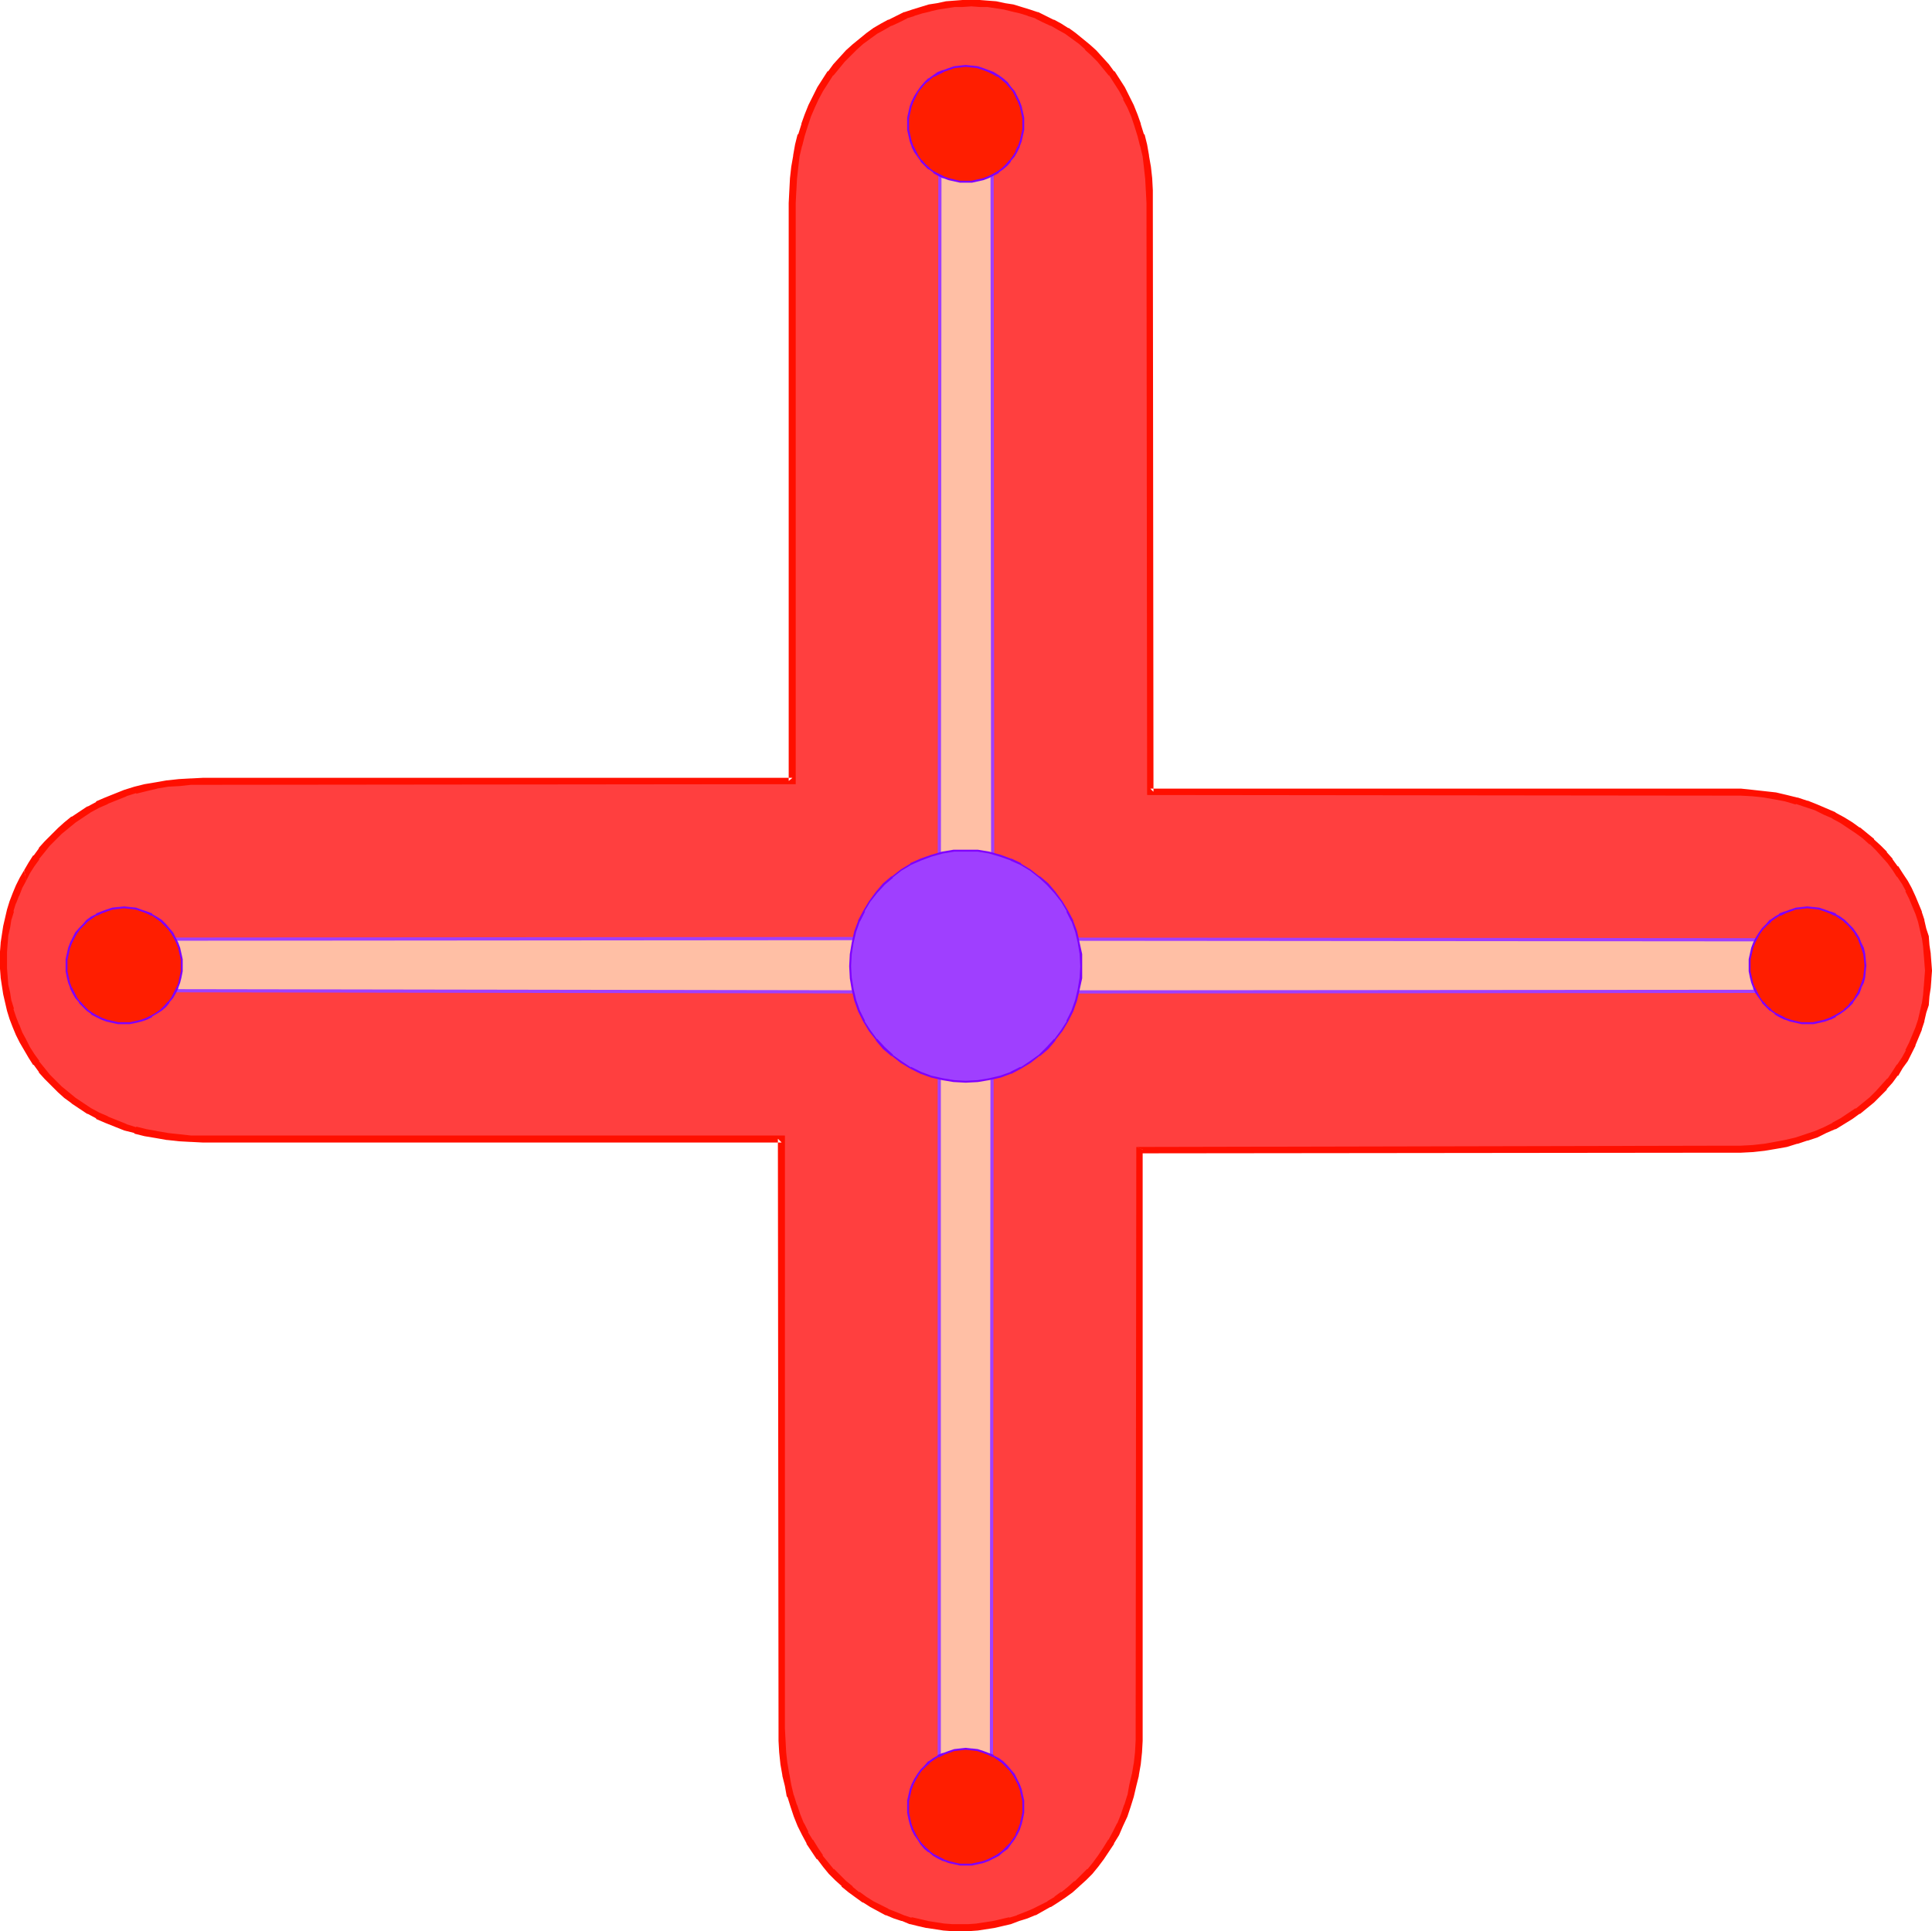
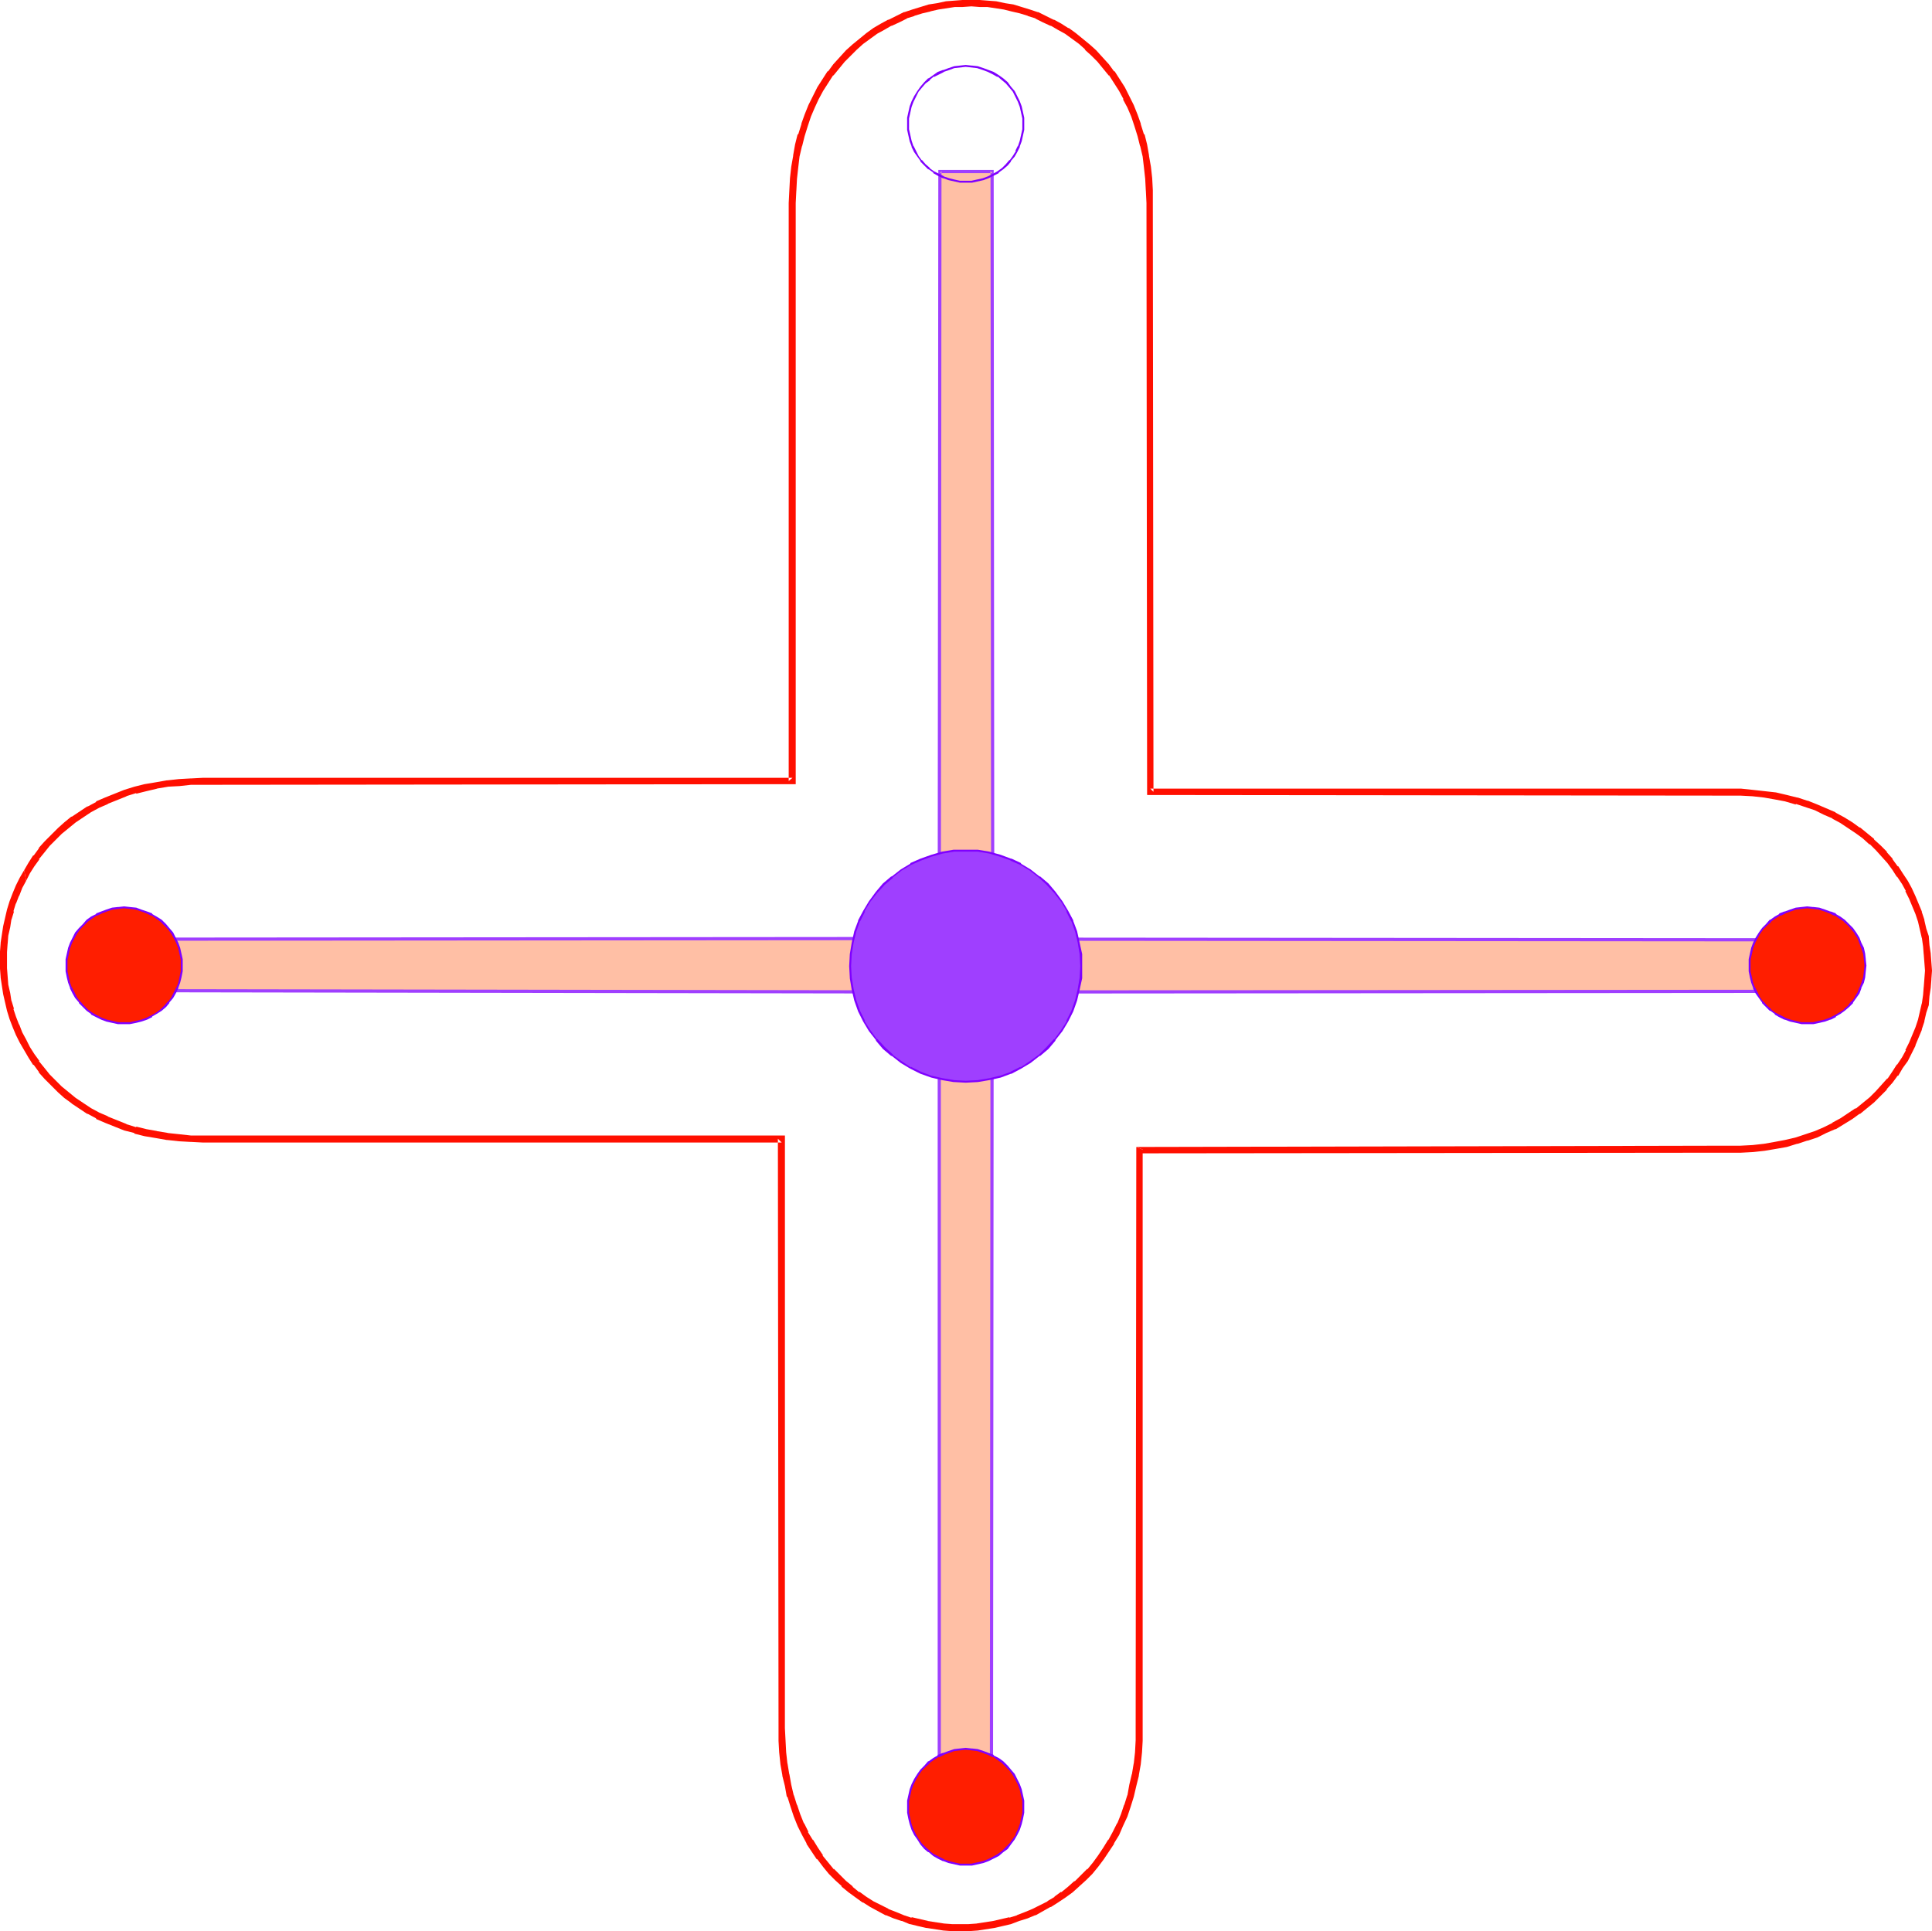
<svg xmlns="http://www.w3.org/2000/svg" xmlns:ns1="http://sodipodi.sourceforge.net/DTD/sodipodi-0.dtd" xmlns:ns2="http://www.inkscape.org/namespaces/inkscape" version="1.0" width="129.766mm" height="129.724mm" id="svg15" ns1:docname="Star 21.wmf">
  <ns1:namedview id="namedview15" pagecolor="#ffffff" bordercolor="#000000" borderopacity="0.25" ns2:showpageshadow="2" ns2:pageopacity="0.0" ns2:pagecheckerboard="0" ns2:deskcolor="#d1d1d1" ns2:document-units="mm" />
  <defs id="defs1">
    <pattern id="WMFhbasepattern" patternUnits="userSpaceOnUse" width="6" height="6" x="0" y="0" />
  </defs>
-   <path style="fill:#ff3f3f;fill-opacity:1;fill-rule:evenodd;stroke:none" d="M 289.264,291.849 H 438.743 l 3.232,-0.162 2.909,-0.162 3.07,-0.323 2.747,-0.323 2.747,-0.646 2.586,-0.646 2.586,-0.808 2.424,-0.808 2.262,-0.97 2.262,-1.131 2.101,-1.131 2.101,-1.293 1.778,-1.293 1.939,-1.454 1.778,-1.454 1.454,-1.616 1.616,-1.616 1.454,-1.616 1.293,-1.778 1.293,-1.939 1.131,-1.778 0.97,-1.939 0.97,-1.939 0.808,-1.939 0.808,-1.939 0.646,-2.101 0.485,-2.101 0.485,-1.939 0.323,-2.262 0.323,-2.101 0.162,-2.101 v -2.101 -2.101 l -0.162,-2.101 -0.323,-2.101 -0.323,-2.101 -0.485,-2.101 -0.485,-2.101 -0.646,-2.101 -0.808,-1.939 -0.808,-1.939 -0.97,-1.939 -0.97,-1.939 -1.131,-1.778 -1.293,-1.778 -1.293,-1.778 -1.454,-1.778 -1.616,-1.616 -1.454,-1.616 -1.778,-1.454 -1.939,-1.454 -1.778,-1.293 -2.101,-1.293 -2.101,-1.131 -2.262,-0.97 -2.262,-0.97 -2.424,-0.97 -2.586,-0.808 -2.586,-0.646 -2.747,-0.485 -2.747,-0.485 -3.07,-0.323 -2.909,-0.162 -3.232,-0.162 H 292.011 l -0.162,-149.48 v -3.232 l -0.162,-2.909 -0.323,-3.07 -0.485,-2.747 -0.485,-2.747 -0.808,-2.586 -0.808,-2.586 -0.808,-2.424 -0.97,-2.262 -1.131,-2.262 -1.131,-2.101 -2.586,-4.04 -1.454,-1.778 -1.454,-1.616 -1.616,-1.778 -1.616,-1.454 -1.616,-1.454 -1.778,-1.293 -1.778,-1.293 -1.939,-1.131 -1.778,-0.97 -1.939,-0.97 -2.101,-0.97 -1.939,-0.646 -1.939,-0.646 -2.101,-0.485 -2.101,-0.485 -2.101,-0.323 -2.101,-0.323 -2.101,-0.162 h -2.101 -2.262 l -2.101,0.162 -2.101,0.323 -2.101,0.323 -2.101,0.485 -2.101,0.485 -1.939,0.646 -1.939,0.646 -2.101,0.97 -1.939,0.97 -1.778,0.97 -1.939,1.131 -1.778,1.293 -1.778,1.293 -1.616,1.454 -1.616,1.454 -1.616,1.778 -1.454,1.616 -1.454,1.778 -2.586,4.04 -1.131,2.101 -1.131,2.262 -0.97,2.262 -0.808,2.424 -0.808,2.586 -0.808,2.586 -0.485,2.747 -0.485,2.747 -0.323,3.07 -0.162,2.909 v 3.232 146.733 l -149.641,0.162 h -3.07 l -3.07,0.162 -2.909,0.323 -2.747,0.485 -2.747,0.646 -2.747,0.485 -2.424,0.808 -2.424,0.97 -2.424,0.97 -2.101,0.97 -2.262,1.293 -3.878,2.586 -1.778,1.293 -1.778,1.616 -1.616,1.616 -1.616,1.454 -1.454,1.778 -1.293,1.778 -1.293,1.778 -1.131,1.778 -0.97,1.939 -0.97,1.939 -0.808,1.939 -0.808,2.101 -0.646,2.101 -0.485,1.939 -0.485,2.101 -0.323,2.101 -0.162,2.101 -0.162,2.101 -0.162,2.101 0.162,2.101 0.162,2.262 0.162,2.101 0.323,2.101 0.485,2.101 0.485,1.939 0.646,2.101 0.808,2.101 0.808,1.939 0.97,1.939 0.97,1.939 1.131,1.778 1.293,1.778 1.293,1.778 1.454,1.616 1.616,1.616 1.616,1.616 1.778,1.616 1.778,1.293 3.878,2.586 2.262,1.293 2.101,0.97 2.424,0.97 2.424,0.97 2.424,0.808 2.747,0.485 2.747,0.646 2.747,0.485 2.909,0.323 3.07,0.162 h 3.07 146.894 v 149.641 3.07 l 0.323,3.07 0.162,2.909 0.646,2.747 0.485,2.747 0.646,2.747 0.808,2.424 0.808,2.424 0.97,2.424 1.131,2.262 1.131,1.939 1.293,2.101 1.293,1.939 1.454,1.778 1.454,1.778 1.616,1.616 1.616,1.616 1.616,1.293 1.778,1.454 1.778,1.131 1.939,1.293 3.717,1.939 2.101,0.808 1.939,0.646 2.101,0.808 2.101,0.485 2.101,0.485 2.101,0.323 1.939,0.162 2.262,0.162 2.101,0.162 2.101,-0.162 2.101,-0.162 2.101,-0.162 2.101,-0.323 2.101,-0.485 2.101,-0.485 1.939,-0.808 2.101,-0.646 1.939,-0.808 3.878,-1.939 1.778,-1.293 1.778,-1.131 1.939,-1.454 1.616,-1.293 1.616,-1.616 1.616,-1.616 1.454,-1.778 1.454,-1.778 1.293,-1.939 1.293,-2.101 1.131,-1.939 0.97,-2.262 1.131,-2.424 0.808,-2.424 0.808,-2.424 0.646,-2.747 0.485,-2.747 0.485,-2.747 0.323,-2.909 0.162,-3.07 0.162,-3.07 z" id="path1" />
  <path style="fill:#ff0f00;fill-opacity:1;fill-rule:evenodd;stroke:none" d="m 290.072,291.849 -0.808,0.97 149.48,-0.162 h 3.232 v 0 l 3.07,-0.162 2.909,-0.323 v 0 l 2.909,-0.485 v 0 l 2.747,-0.485 2.586,-0.808 h 0.162 l 2.424,-0.808 h 0.162 l 2.424,-0.808 2.262,-1.131 v 0 l 2.262,-0.97 h 0.162 l 2.101,-1.293 v 0 l 2.101,-1.293 1.778,-1.293 h 0.162 l 1.778,-1.454 1.778,-1.454 v 0 l 1.616,-1.616 1.616,-1.616 v -0.162 l 1.454,-1.616 v 0 l 1.293,-1.778 h 0.162 l 1.131,-1.939 v 0 l 1.293,-1.778 0.97,-1.939 v 0 l 0.97,-1.939 v -0.162 l 0.808,-1.939 0.808,-1.939 v -0.162 l 0.646,-1.939 v -0.162 l 0.485,-2.101 0.646,-1.939 v -0.162 l 0.162,-2.101 0.323,-2.101 v 0 l 0.162,-2.101 v -0.162 l 0.162,-2.101 -0.162,-2.101 v 0 l -0.162,-2.101 v -0.162 l -0.323,-2.101 -0.162,-2.101 v -0.162 l -0.646,-1.939 -0.485,-2.101 v -0.162 l -0.646,-1.939 v -0.162 l -0.808,-1.939 -0.808,-1.939 v 0 l -0.97,-2.101 v 0 l -0.97,-1.778 -1.293,-1.939 v 0 l -1.131,-1.778 h -0.162 l -1.293,-1.778 v -0.162 l -1.454,-1.616 v -0.162 l -1.616,-1.616 -1.616,-1.454 v -0.162 l -1.778,-1.454 -1.778,-1.454 h -0.162 l -1.778,-1.293 -2.101,-1.293 v 0 l -2.101,-1.131 -0.162,-0.162 -2.262,-0.97 v 0 l -2.262,-0.97 -2.424,-0.97 h -0.162 l -2.424,-0.808 h -0.162 l -2.586,-0.646 -2.747,-0.646 v 0 l -2.909,-0.323 v 0 l -2.909,-0.323 -3.07,-0.323 v 0 h -3.232 -146.733 l 0.808,0.808 -0.162,-149.48 v -3.232 0 l -0.162,-3.07 -0.323,-2.909 v 0 l -0.485,-2.747 v -0.162 l -0.485,-2.747 v 0 l -0.646,-2.586 h -0.162 l -0.808,-2.586 v -0.162 l -0.808,-2.262 -0.97,-2.424 v 0 l -1.131,-2.262 v 0 l -1.131,-2.262 v 0 l -2.586,-4.04 h -0.162 l -1.293,-1.778 -1.616,-1.778 v 0 l -1.616,-1.778 -1.616,-1.454 v 0 l -1.778,-1.454 v 0 l -1.778,-1.454 v 0 l -1.778,-1.293 h -0.162 L 269.387,5.979 267.609,5.01 h -0.162 l -1.939,-0.97 -1.939,-0.97 h -0.162 l -1.939,-0.646 v 0 L 259.368,1.778 v 0 l -2.101,-0.646 v 0 l -2.101,-0.323 v 0 l -2.262,-0.485 -2.101,-0.162 v 0 L 248.702,0 v 0 h -2.101 -2.262 v 0 l -2.101,0.162 v 0 l -2.101,0.162 -2.262,0.485 v 0 l -2.101,0.323 v 0 l -2.101,0.646 v 0 l -2.101,0.646 v 0 l -1.939,0.646 h -0.162 l -1.939,0.97 -1.939,0.97 h -0.162 l -1.778,0.97 -1.939,1.131 v 0 l -1.778,1.293 v 0 l -1.778,1.454 v 0 l -1.778,1.454 v 0 l -1.616,1.454 -1.616,1.778 v 0 l -1.616,1.778 -1.293,1.778 h -0.162 l -2.586,4.04 v 0 l -1.131,2.262 v 0 l -1.131,2.262 v 0 l -0.97,2.424 -0.808,2.262 v 0.162 l -0.808,2.586 h -0.162 l -0.646,2.586 v 0 l -0.485,2.747 v 0.162 l -0.485,2.747 v 0 l -0.323,2.909 -0.162,3.07 v 0 l -0.162,3.232 V 198.283 l 0.97,-0.808 H 51.55 l -3.07,0.162 h -0.162 l -2.909,0.162 -2.909,0.323 h -0.162 l -2.747,0.485 v 0 l -2.909,0.485 -2.586,0.646 v 0 l -2.586,0.808 v 0 l -2.424,0.97 -2.424,0.97 v 0 l -2.262,0.97 v 0.162 l -2.101,1.131 h -0.162 l -3.878,2.586 h -0.162 l -1.778,1.454 -1.616,1.454 -0.162,0.162 -1.616,1.616 -1.616,1.616 v 0 l -1.454,1.616 v 0.162 l -1.293,1.778 H 8.403 l -1.131,1.778 v 0 l -1.131,1.939 0.485,2.747 0.97,-1.939 1.131,-1.778 v 0 l 1.293,-1.778 H 9.858 l 1.454,-1.778 v 0 l 1.293,-1.616 v 0 l 1.616,-1.616 1.616,-1.616 -0.162,0.162 1.778,-1.454 1.778,-1.454 v 0 l 3.878,-2.586 v 0 l 2.101,-1.131 v 0 l 2.262,-0.97 h -0.162 l 2.424,-0.97 2.424,-0.97 h -0.162 l 2.586,-0.808 v 0.162 l 2.586,-0.646 2.747,-0.646 h -0.162 l 2.909,-0.485 h -0.162 l 3.07,-0.162 2.909,-0.323 v 0 h 3.07 l 150.449,-0.162 V 51.55 l 0.162,-3.232 v 0.162 l 0.162,-3.07 0.323,-2.909 v 0 l 0.323,-2.747 v 0 l 0.646,-2.747 v 0.162 l 0.646,-2.586 v 0 l 0.808,-2.586 v 0 l 0.808,-2.424 0.97,-2.262 v 0 l 0.97,-2.101 v 0 l 1.131,-2.101 v 0 l 2.586,-4.04 v 0.162 l 1.454,-1.778 1.454,-1.778 v 0 l 1.616,-1.616 1.454,-1.454 v 0 l 1.616,-1.454 v 0 l 1.778,-1.293 v 0 l 1.778,-1.293 v 0 l 1.778,-0.97 1.939,-1.131 -0.162,0.162 2.101,-0.97 1.939,-0.97 h -0.162 l 2.101,-0.646 h -0.162 l 2.101,-0.646 v 0 l 2.101,-0.485 h -0.162 l 2.101,-0.485 v 0 l 2.101,-0.323 2.101,-0.323 v 0 h 2.101 -0.162 l 2.262,-0.162 2.101,0.162 h -0.162 2.101 v 0 l 2.101,0.323 2.101,0.323 v 0 l 1.939,0.485 v 0 l 2.101,0.485 v 0 l 2.101,0.646 h -0.162 l 2.101,0.646 h -0.162 l 1.939,0.97 2.101,0.97 -0.162,-0.162 1.939,1.131 1.778,0.97 v 0 l 1.778,1.293 v 0 l 1.778,1.293 v 0 l 1.616,1.454 h -0.162 l 1.616,1.454 1.616,1.616 v 0 l 1.454,1.778 1.454,1.778 v -0.162 l 2.586,4.04 v 0 l 1.131,2.101 h -0.162 l 1.131,2.101 v 0 l 0.97,2.262 0.808,2.424 v 0 l 0.808,2.586 v 0 l 0.646,2.586 v -0.162 l 0.646,2.747 v 0 l 0.323,2.747 v 0 l 0.323,2.909 0.162,3.07 v -0.162 l 0.162,3.232 0.162,150.288 147.541,0.162 h 3.232 -0.162 l 3.07,0.162 2.909,0.323 v 0 l 2.747,0.485 v 0 l 2.586,0.485 2.747,0.808 v -0.162 l 2.424,0.808 v 0 l 2.424,0.808 2.262,1.131 v 0 l 2.262,0.97 h -0.162 l 2.101,1.131 v 0 l 1.939,1.293 1.939,1.293 v 0 l 1.778,1.293 1.778,1.616 v -0.162 l 1.616,1.616 1.454,1.616 v 0 l 1.454,1.616 v 0 l 1.293,1.778 v 0 l 1.131,1.778 v -0.162 l 1.293,1.939 0.97,1.778 h -0.162 l 0.97,1.939 v 0 l 0.808,1.939 0.808,1.939 v 0 l 0.646,1.939 v 0 l 0.485,2.101 0.485,2.101 v -0.162 l 0.323,2.262 0.162,2.101 v -0.162 l 0.162,2.101 v 0 l 0.162,2.101 -0.162,2.101 v 0 l -0.162,2.101 v -0.162 l -0.162,2.101 -0.323,2.262 v -0.162 l -0.485,2.101 -0.485,2.101 v 0 l -0.646,1.939 v 0 l -0.808,1.939 -0.808,1.939 v 0 l -0.97,1.939 h 0.162 l -0.97,1.778 -1.293,1.939 v -0.162 l -1.131,1.778 v 0 l -1.293,1.939 v -0.162 l -1.454,1.616 v 0 l -1.454,1.616 -1.616,1.616 v 0 l -1.778,1.454 -1.778,1.454 v -0.162 l -1.939,1.293 -1.939,1.293 v 0 l -2.101,1.131 h 0.162 l -2.262,1.131 v 0 l -2.262,0.97 -2.424,0.808 v 0 l -2.424,0.808 v 0 l -2.747,0.646 -2.586,0.485 v 0 l -2.747,0.485 v 0 l -2.909,0.323 -3.07,0.162 h 0.162 -3.232 l -150.288,0.323 z" id="path2" />
  <path style="fill:#ff0f00;fill-opacity:1;fill-rule:evenodd;stroke:none" d="m 6.141,220.907 -1.131,1.939 v 0 l -0.97,1.939 -0.808,1.939 v 0 l -0.808,2.101 v 0 l -0.646,2.101 v 0 l -0.485,2.101 v 0 l -0.485,2.101 v 0 l -0.323,2.101 -0.323,2.101 v 0.162 L 0,241.592 v 0 2.101 2.101 0.162 l 0.162,2.101 v 0.162 l 0.323,2.101 0.323,2.101 v 0 l 0.485,2.101 v 0 l 0.485,2.101 v 0 l 0.646,2.101 v 0 l 0.808,2.101 v 0 l 0.808,1.939 0.97,1.939 v 0 l 1.131,1.939 1.131,1.939 v 0 l 1.131,1.778 h 0.162 l 1.293,1.778 v 0.162 l 1.454,1.616 v 0 l 1.616,1.616 1.616,1.616 0.162,0.162 1.616,1.454 1.778,1.293 0.162,0.162 3.878,2.586 h 0.162 l 2.101,1.131 v 0.162 l 2.262,0.97 v 0 l 2.424,0.97 2.424,0.97 v 0 l 2.586,0.646 v 0.162 l 2.586,0.646 2.909,0.485 v 0 l 2.747,0.485 h 0.162 l 2.909,0.323 2.909,0.162 h 0.162 l 3.07,0.162 H 198.445 l -0.97,-0.97 0.162,149.641 v 3.07 0.162 l 0.162,2.909 0.323,3.07 v 0 l 0.485,2.747 v 0.162 l 0.646,2.586 0.485,2.747 h 0.162 l 0.808,2.586 v 0 l 0.808,2.424 0.97,2.424 v 0 l 1.131,2.262 v 0 l 1.131,2.101 v 0.162 l 1.293,1.939 1.293,1.939 h 0.162 l 1.454,1.939 1.454,1.778 v 0 l 1.616,1.616 1.616,1.454 v 0.162 l 1.778,1.454 v 0 l 1.778,1.293 v 0 l 1.778,1.293 h 0.162 l 1.778,1.131 v 0 l 3.878,2.101 h 0.162 l 1.939,0.808 1.939,0.646 h 0.162 l 1.939,0.808 h 0.162 l 1.939,0.485 2.101,0.485 h 0.162 l 2.101,0.323 2.101,0.323 v 0 l 2.101,0.162 h 0.162 2.101 2.101 v 0 l 2.262,-0.162 v 0 l 2.101,-0.323 2.101,-0.323 v 0 l 2.101,-0.485 2.101,-0.485 v 0 l 2.101,-0.808 v 0 l 2.101,-0.646 1.939,-0.808 h 0.162 l 3.717,-2.101 h 0.162 l 1.778,-1.131 v 0 l 1.939,-1.293 v 0 l 1.778,-1.293 v 0 l 1.616,-1.454 0.162,-0.162 1.616,-1.454 1.616,-1.616 v 0 l 1.454,-1.778 1.454,-1.939 v 0 l 1.293,-1.939 1.293,-1.939 v -0.162 l 1.293,-2.101 v 0 l 0.97,-2.262 v 0 l 1.131,-2.424 0.808,-2.424 v 0 l 0.808,-2.586 v 0 l 0.646,-2.747 0.646,-2.586 v -0.162 l 0.485,-2.747 v 0 l 0.323,-3.07 0.162,-2.909 v -0.162 -3.07 -146.894 l -1.616,-0.646 -0.162,147.541 v 3.07 0 l -0.162,3.07 -0.323,2.909 v -0.162 l -0.485,2.909 v -0.162 l -0.646,2.747 -0.485,2.747 v -0.162 l -0.808,2.586 v -0.162 l -0.808,2.424 -0.97,2.424 v -0.162 l -1.131,2.262 v 0 l -1.131,2.101 v -0.162 l -1.293,2.101 -1.293,1.939 v 0 l -1.293,1.778 -1.454,1.778 v -0.162 l -1.616,1.616 -1.616,1.616 v -0.162 l -1.616,1.454 v 0 l -1.778,1.454 v -0.162 l -1.778,1.293 h 0.162 l -1.939,1.131 h 0.162 l -3.878,1.939 v 0 l -1.939,0.808 -2.101,0.808 h 0.162 l -2.101,0.646 0.162,-0.162 -2.101,0.485 -2.101,0.485 v 0 l -2.101,0.323 -2.101,0.323 h 0.162 l -2.262,0.162 h 0.162 -2.101 -2.101 v 0 l -2.101,-0.162 v 0 l -2.101,-0.323 -2.101,-0.323 h 0.162 l -2.101,-0.485 -2.101,-0.485 v 0.162 l -1.939,-0.646 v 0 l -1.939,-0.808 -2.101,-0.808 h 0.162 l -3.878,-1.939 v 0 l -1.778,-1.131 v 0 l -1.778,-1.293 v 0.162 l -1.778,-1.454 h 0.162 l -1.778,-1.454 0.162,0.162 -1.616,-1.616 -1.616,-1.616 v 0.162 l -1.454,-1.778 -1.454,-1.778 h 0.162 l -1.293,-1.939 -1.293,-2.101 v 0.162 l -1.293,-2.101 h 0.162 l -1.131,-2.262 v 0.162 l -0.97,-2.424 -0.808,-2.424 v 0.162 l -0.808,-2.586 v 0.162 l -0.646,-2.747 -0.485,-2.747 v 0.162 l -0.485,-2.909 v 0.162 l -0.323,-2.909 -0.162,-3.07 v 0 l -0.162,-3.07 V 288.294 H 51.55 48.48 v 0 l -2.909,-0.323 -3.07,-0.323 h 0.162 l -2.909,-0.485 h 0.162 l -2.747,-0.485 -2.586,-0.646 v 0.162 l -2.586,-0.808 h 0.162 l -2.424,-0.97 -2.424,-0.97 h 0.162 l -2.262,-0.97 v 0 l -2.101,-1.131 v 0 l -3.878,-2.586 v 0 l -1.778,-1.454 -1.778,-1.454 0.162,0.162 -1.616,-1.616 -1.616,-1.616 v 0 l -1.293,-1.616 v 0 L 9.858,269.387 h 0.162 l -1.293,-1.778 v 0 l -1.131,-1.778 -0.97,-1.939 v 0 l -0.97,-1.778 -0.808,-2.101 v 0.162 l -0.808,-2.101 v 0 l -0.646,-1.939 H 3.555 l -0.646,-2.101 v 0.162 l -0.323,-2.101 v 0 l -0.485,-2.101 -0.162,-2.101 v 0 l -0.162,-2.101 v 0 -2.101 -2.101 0.162 l 0.162,-2.262 v 0.162 l 0.162,-2.101 0.485,-2.101 v 0 l 0.323,-2.101 v 0.162 l 0.646,-2.101 H 3.394 l 0.646,-2.101 v 0.162 l 0.808,-2.101 v 0.162 l 0.808,-2.101 0.97,-1.778 v 0 z" id="path3" />
  <path style="fill:#ffbfa5;fill-opacity:1;fill-rule:evenodd;stroke:none" d="m 251.934,238.36 194.889,0.162 v 13.251 l -194.889,0.162 -0.323,194.889 h -13.09 l -0.162,-195.051 -194.889,-0.162 V 238.36 H 238.521 l 0.162,-194.889 h 13.251 z" id="path4" />
  <path style="fill:#9f3fff;fill-opacity:1;fill-rule:evenodd;stroke:none" d="m 251.611,238.845 195.213,0.162 -0.485,-0.485 v 13.251 l 0.485,-0.485 -195.374,0.162 -0.162,195.374 0.323,-0.485 h -13.09 l 0.323,0.485 V 251.449 l -195.374,-0.323 0.485,0.485 v -13.251 l -0.485,0.485 195.374,-0.162 0.162,-195.213 -0.323,0.485 h 13.251 l -0.485,-0.485 0.162,195.374 0.808,-0.485 -0.162,-195.213 h -14.059 l -0.162,195.213 0.485,-0.485 -195.374,0.162 v 13.898 l 195.213,0.323 -0.323,-0.485 v 195.374 h 14.059 l 0.162,-195.213 -0.323,0.323 195.213,-0.162 v -13.898 l -195.213,-0.162 0.485,0.323 z" id="path5" />
-   <path style="fill:#ff1e00;fill-opacity:1;fill-rule:evenodd;stroke:none" d="m 245.147,46.056 h 1.454 l 1.616,-0.162 1.293,-0.485 1.293,-0.485 1.293,-0.646 1.293,-0.646 1.131,-0.808 0.97,-0.97 0.97,-0.97 0.97,-1.293 0.646,-1.131 0.646,-1.293 0.485,-1.293 0.323,-1.454 0.162,-1.454 0.162,-1.616 -0.162,-1.454 -0.162,-1.454 -0.323,-1.454 -0.485,-1.293 -0.646,-1.293 -0.646,-1.131 -0.97,-1.131 -0.97,-1.131 -0.97,-0.808 -1.131,-0.97 -1.293,-0.646 -1.293,-0.646 -1.293,-0.485 -1.293,-0.323 -1.616,-0.323 h -1.454 -1.454 l -1.454,0.323 -1.454,0.323 -1.293,0.485 -1.293,0.646 -1.293,0.646 -0.97,0.97 -1.131,0.808 -0.97,1.131 -0.808,1.131 -0.808,1.131 -0.485,1.293 -0.485,1.293 -0.485,1.454 -0.162,1.454 -0.162,1.454 0.162,1.616 0.162,1.454 0.485,1.454 0.485,1.293 0.485,1.293 0.808,1.131 0.808,1.293 0.97,0.97 1.131,0.97 0.97,0.808 1.293,0.646 1.293,0.646 1.293,0.485 1.454,0.485 1.454,0.162 z" id="path6" />
-   <path style="fill:#7f00ff;fill-opacity:1;fill-rule:evenodd;stroke:none" d="m 245.147,46.379 h 1.454 0.162 l 1.454,-0.323 1.454,-0.323 1.293,-0.485 v 0 l 1.293,-0.646 1.293,-0.646 v -0.162 l 1.131,-0.808 v 0 l 1.131,-0.97 0.808,-0.97 v -0.162 l 0.97,-1.131 0.646,-1.131 v 0 l 0.646,-1.293 v -0.162 l 0.485,-1.293 0.323,-1.454 0.323,-1.454 v 0 -1.616 -1.454 0 l -0.323,-1.454 -0.323,-1.454 -0.485,-1.293 v 0 l -0.646,-1.293 -0.646,-1.293 v 0 l -0.97,-1.131 v 0 l -0.808,-1.131 -1.131,-0.97 v 0 l -1.131,-0.808 v 0 l -1.293,-0.808 -1.293,-0.485 v 0 l -1.293,-0.485 -1.454,-0.485 -1.454,-0.162 h -0.162 l -1.454,-0.162 -1.454,0.162 v 0 l -1.454,0.162 -1.454,0.485 -1.293,0.485 h -0.162 l -1.293,0.485 -1.131,0.808 v 0 l -1.131,0.808 h -0.162 l -0.97,0.97 -0.97,1.131 v 0 l -0.808,1.131 -0.808,1.293 v 0 l -0.646,1.293 v 0 l -0.485,1.293 -0.323,1.454 -0.323,1.454 v 0 1.454 1.616 0 l 0.323,1.454 0.323,1.454 0.485,1.293 v 0.162 l 0.646,1.293 v 0 l 0.808,1.131 0.808,1.131 v 0.162 l 0.97,0.97 0.97,0.97 h 0.162 l 1.131,0.808 v 0.162 l 1.131,0.646 1.293,0.646 h 0.162 l 1.293,0.485 1.454,0.323 1.454,0.323 v 0 h 1.454 v -0.485 h -1.454 v 0 l -1.454,-0.323 -1.293,-0.323 -1.454,-0.485 h 0.162 l -1.293,-0.646 -1.293,-0.646 v 0 l -1.131,-0.808 h 0.162 l -1.131,-0.97 -0.97,-1.131 v 0.162 l -0.808,-1.131 -0.646,-1.293 v 0 l -0.646,-1.293 v 0.162 l -0.485,-1.454 -0.323,-1.454 -0.323,-1.454 v 0.162 -1.616 -1.454 0.162 l 0.323,-1.454 0.323,-1.454 0.485,-1.293 v 0 l 0.646,-1.293 v 0 l 0.646,-1.293 0.808,-0.97 v 0 l 0.97,-1.131 1.131,-0.808 h -0.162 l 1.131,-0.97 v 0.162 l 1.293,-0.646 1.293,-0.646 h -0.162 l 1.454,-0.485 1.293,-0.485 1.454,-0.162 v 0 l 1.454,-0.162 1.454,0.162 v 0 l 1.454,0.162 1.454,0.485 1.293,0.485 v 0 l 1.293,0.646 1.131,0.646 v -0.162 l 1.131,0.97 v 0 l 0.97,0.808 0.97,1.131 v 0 l 0.808,0.97 v 0 l 0.646,1.293 0.646,1.293 v 0 l 0.485,1.293 0.323,1.454 0.323,1.454 v -0.162 1.454 1.616 -0.162 l -0.323,1.454 -0.323,1.454 -0.485,1.454 v -0.162 l -0.646,1.293 h 0.162 l -0.808,1.293 -0.808,1.131 v -0.162 l -0.97,1.131 -0.97,0.97 v 0 l -1.131,0.808 v 0 l -1.131,0.646 -1.293,0.646 v 0 l -1.293,0.485 -1.454,0.323 -1.454,0.323 v 0 h -1.454 z" id="path7" />
+   <path style="fill:#7f00ff;fill-opacity:1;fill-rule:evenodd;stroke:none" d="m 245.147,46.379 h 1.454 0.162 l 1.454,-0.323 1.454,-0.323 1.293,-0.485 v 0 l 1.293,-0.646 1.293,-0.646 v -0.162 l 1.131,-0.808 l 1.131,-0.97 0.808,-0.97 v -0.162 l 0.97,-1.131 0.646,-1.131 v 0 l 0.646,-1.293 v -0.162 l 0.485,-1.293 0.323,-1.454 0.323,-1.454 v 0 -1.616 -1.454 0 l -0.323,-1.454 -0.323,-1.454 -0.485,-1.293 v 0 l -0.646,-1.293 -0.646,-1.293 v 0 l -0.97,-1.131 v 0 l -0.808,-1.131 -1.131,-0.97 v 0 l -1.131,-0.808 v 0 l -1.293,-0.808 -1.293,-0.485 v 0 l -1.293,-0.485 -1.454,-0.485 -1.454,-0.162 h -0.162 l -1.454,-0.162 -1.454,0.162 v 0 l -1.454,0.162 -1.454,0.485 -1.293,0.485 h -0.162 l -1.293,0.485 -1.131,0.808 v 0 l -1.131,0.808 h -0.162 l -0.97,0.97 -0.97,1.131 v 0 l -0.808,1.131 -0.808,1.293 v 0 l -0.646,1.293 v 0 l -0.485,1.293 -0.323,1.454 -0.323,1.454 v 0 1.454 1.616 0 l 0.323,1.454 0.323,1.454 0.485,1.293 v 0.162 l 0.646,1.293 v 0 l 0.808,1.131 0.808,1.131 v 0.162 l 0.97,0.97 0.97,0.97 h 0.162 l 1.131,0.808 v 0.162 l 1.131,0.646 1.293,0.646 h 0.162 l 1.293,0.485 1.454,0.323 1.454,0.323 v 0 h 1.454 v -0.485 h -1.454 v 0 l -1.454,-0.323 -1.293,-0.323 -1.454,-0.485 h 0.162 l -1.293,-0.646 -1.293,-0.646 v 0 l -1.131,-0.808 h 0.162 l -1.131,-0.97 -0.97,-1.131 v 0.162 l -0.808,-1.131 -0.646,-1.293 v 0 l -0.646,-1.293 v 0.162 l -0.485,-1.454 -0.323,-1.454 -0.323,-1.454 v 0.162 -1.616 -1.454 0.162 l 0.323,-1.454 0.323,-1.454 0.485,-1.293 v 0 l 0.646,-1.293 v 0 l 0.646,-1.293 0.808,-0.97 v 0 l 0.97,-1.131 1.131,-0.808 h -0.162 l 1.131,-0.97 v 0.162 l 1.293,-0.646 1.293,-0.646 h -0.162 l 1.454,-0.485 1.293,-0.485 1.454,-0.162 v 0 l 1.454,-0.162 1.454,0.162 v 0 l 1.454,0.162 1.454,0.485 1.293,0.485 v 0 l 1.293,0.646 1.131,0.646 v -0.162 l 1.131,0.97 v 0 l 0.97,0.808 0.97,1.131 v 0 l 0.808,0.97 v 0 l 0.646,1.293 0.646,1.293 v 0 l 0.485,1.293 0.323,1.454 0.323,1.454 v -0.162 1.454 1.616 -0.162 l -0.323,1.454 -0.323,1.454 -0.485,1.454 v -0.162 l -0.646,1.293 h 0.162 l -0.808,1.293 -0.808,1.131 v -0.162 l -0.97,1.131 -0.97,0.97 v 0 l -1.131,0.808 v 0 l -1.131,0.646 -1.293,0.646 v 0 l -1.293,0.485 -1.454,0.323 -1.454,0.323 v 0 h -1.454 z" id="path7" />
  <path style="fill:#ff1e00;fill-opacity:1;fill-rule:evenodd;stroke:none" d="m 46.218,245.147 -0.162,-1.454 -0.162,-1.454 -0.323,-1.454 -0.485,-1.293 -0.646,-1.293 -0.646,-1.293 -0.97,-1.131 -0.97,-0.97 -0.97,-0.97 -1.131,-0.808 -1.293,-0.808 -1.293,-0.646 -1.293,-0.485 -1.454,-0.323 -1.454,-0.323 h -1.454 -1.454 l -1.454,0.323 -1.454,0.323 -1.293,0.485 -1.293,0.646 -1.293,0.808 -1.131,0.808 -0.97,0.97 -0.97,0.97 -0.808,1.131 -0.808,1.293 -0.485,1.293 -0.485,1.293 -0.485,1.454 -0.162,1.454 -0.162,1.454 0.162,1.454 0.162,1.454 0.485,1.454 0.485,1.293 0.485,1.293 0.808,1.293 0.808,1.131 0.97,0.97 0.97,0.97 1.131,0.808 1.293,0.646 1.293,0.646 1.293,0.485 1.454,0.485 1.454,0.162 h 1.454 1.454 l 1.454,-0.162 1.454,-0.485 1.293,-0.485 1.293,-0.646 1.293,-0.646 1.131,-0.808 0.97,-0.97 0.97,-0.97 0.97,-1.131 0.646,-1.293 0.646,-1.293 0.485,-1.293 0.323,-1.454 0.162,-1.454 z" id="path8" />
  <path style="fill:#7f00ff;fill-opacity:1;fill-rule:evenodd;stroke:none" d="m 46.379,245.147 v -1.454 -0.162 l -0.323,-1.454 -0.323,-1.454 -0.485,-1.293 v 0 l -0.646,-1.293 -0.646,-1.293 v 0 l -0.97,-1.131 v 0 l -0.808,-0.97 -1.131,-1.131 v 0 l -1.293,-0.808 -1.131,-0.646 v -0.162 l -1.293,-0.485 v 0 l -1.454,-0.485 -1.293,-0.485 -1.616,-0.162 v 0 l -1.454,-0.162 -1.454,0.162 h -0.162 l -1.454,0.162 -1.454,0.485 -1.293,0.485 v 0 l -1.293,0.485 v 0.162 l -1.293,0.646 -1.131,0.808 v 0 l -0.97,1.131 -0.97,0.97 v 0 l -0.97,1.131 v 0 l -0.646,1.293 -0.646,1.293 v 0 l -0.485,1.293 -0.323,1.454 -0.323,1.454 v 0.162 1.454 1.454 0 l 0.323,1.616 0.323,1.293 0.485,1.293 v 0.162 l 0.646,1.293 0.646,1.131 v 0 l 0.97,1.131 v 0.162 l 0.97,0.97 0.97,0.97 v 0 l 1.131,0.808 v 0.162 l 1.293,0.646 1.293,0.646 v 0 l 1.293,0.485 1.454,0.323 1.454,0.323 h 0.162 1.454 1.454 v 0 l 1.616,-0.323 1.293,-0.323 1.454,-0.485 v 0 l 1.293,-0.646 v -0.162 l 1.131,-0.646 1.293,-0.808 v 0 l 1.131,-0.97 0.808,-0.97 v -0.162 l 0.97,-1.131 v 0 l 0.646,-1.131 0.646,-1.293 v -0.162 l 0.485,-1.293 0.323,-1.293 0.323,-1.616 v 0 -1.454 h -0.485 v 1.454 0 l -0.323,1.454 -0.323,1.454 -0.485,1.293 v -0.162 l -0.646,1.293 -0.646,1.293 v 0 l -0.808,1.131 v -0.162 l -0.97,1.131 -0.97,0.97 v 0 l -1.131,0.808 -1.131,0.646 v 0 l -1.293,0.646 v 0 l -1.293,0.485 -1.454,0.323 -1.454,0.323 v 0 h -1.454 -1.454 v 0 l -1.454,-0.323 -1.454,-0.323 -1.293,-0.485 v 0 l -1.293,-0.646 -1.131,-0.646 v 0 l -1.131,-0.808 v 0 l -0.97,-0.97 -0.97,-1.131 v 0.162 l -0.808,-1.131 v 0 l -0.646,-1.293 -0.646,-1.293 v 0.162 l -0.485,-1.293 -0.323,-1.454 -0.323,-1.454 v 0 -1.454 -1.454 0 l 0.323,-1.454 0.323,-1.454 0.485,-1.293 v 0 l 0.646,-1.293 0.646,-1.131 v 0 l 0.808,-1.131 v 0 l 0.97,-0.97 0.97,-0.97 v 0 l 1.131,-0.808 1.131,-0.808 v 0.162 l 1.293,-0.646 v 0 l 1.293,-0.485 1.454,-0.485 1.454,-0.162 v 0 l 1.454,-0.162 1.454,0.162 v 0 l 1.454,0.162 1.454,0.485 1.293,0.485 v 0 l 1.293,0.646 v -0.162 l 1.131,0.808 1.131,0.808 v 0 l 0.97,0.97 0.97,0.97 v 0 l 0.808,1.131 v 0 l 0.646,1.131 0.646,1.293 v 0 l 0.485,1.293 0.323,1.454 0.323,1.454 v 0 1.454 z" id="path9" />
  <path style="fill:#ff1e00;fill-opacity:1;fill-rule:evenodd;stroke:none" d="m 245.147,444.076 h -1.454 l -1.454,0.323 -1.454,0.323 -1.293,0.485 -1.293,0.646 -1.293,0.808 -0.97,0.808 -1.131,0.97 -0.97,0.97 -0.808,1.131 -0.808,1.293 -0.485,1.293 -0.485,1.293 -0.485,1.454 -0.162,1.454 -0.162,1.454 0.162,1.454 0.162,1.454 0.485,1.454 0.485,1.293 0.485,1.293 0.808,1.293 0.808,1.131 0.97,0.97 1.131,0.97 0.97,0.97 1.293,0.646 1.293,0.646 1.293,0.485 1.454,0.323 1.454,0.162 1.454,0.162 1.454,-0.162 1.616,-0.162 1.293,-0.323 1.293,-0.485 1.293,-0.646 1.293,-0.646 1.131,-0.97 0.97,-0.97 0.97,-0.97 0.97,-1.131 0.646,-1.293 0.646,-1.293 0.485,-1.293 0.323,-1.454 0.162,-1.454 0.162,-1.454 -0.162,-1.454 -0.162,-1.454 -0.323,-1.454 -0.485,-1.293 -0.646,-1.293 -0.646,-1.293 -0.97,-1.131 -0.97,-0.97 -0.97,-0.97 -1.131,-0.808 -1.293,-0.808 -1.293,-0.646 -1.293,-0.485 -1.293,-0.323 -1.616,-0.323 z" id="path10" />
  <path style="fill:#7f00ff;fill-opacity:1;fill-rule:evenodd;stroke:none" d="m 245.147,443.753 -1.454,0.162 v 0 l -1.454,0.162 -1.454,0.485 -1.293,0.485 h -0.162 l -1.293,0.485 v 0.162 l -1.131,0.646 -1.131,0.808 h -0.162 l -0.97,1.131 -0.97,0.97 v 0 l -0.808,1.131 -0.808,1.293 v 0 l -0.646,1.293 v 0 l -0.485,1.293 -0.323,1.454 -0.323,1.454 v 0.162 1.454 1.454 0 l 0.323,1.616 0.323,1.293 0.485,1.454 v 0 l 0.646,1.293 v 0 l 0.808,1.131 0.808,1.293 v 0 l 0.97,1.131 0.97,0.808 h 0.162 l 1.131,0.97 v 0 l 1.131,0.646 1.293,0.646 h 0.162 l 1.293,0.485 1.454,0.323 1.454,0.323 v 0 h 1.454 1.454 0.162 l 1.454,-0.323 1.454,-0.323 1.293,-0.485 v 0 l 1.293,-0.646 1.293,-0.646 v 0 l 1.131,-0.97 v 0 l 1.131,-0.808 0.808,-1.131 v 0 l 0.97,-1.293 0.646,-1.131 v 0 l 0.646,-1.293 v 0 l 0.485,-1.454 0.323,-1.293 0.323,-1.616 v 0 -1.454 -1.454 -0.162 l -0.323,-1.454 -0.323,-1.454 -0.485,-1.293 v 0 l -0.646,-1.293 -0.646,-1.293 v 0 l -0.97,-1.131 v 0 l -0.808,-0.97 -1.131,-1.131 v 0 l -1.131,-0.808 -1.293,-0.646 v -0.162 l -1.293,-0.485 v 0 l -1.293,-0.485 -1.454,-0.485 -1.454,-0.162 h -0.162 l -1.454,-0.162 v 0.485 l 1.454,0.162 v 0 l 1.454,0.162 1.454,0.485 1.293,0.485 v 0 l 1.293,0.646 v -0.162 l 1.131,0.808 1.131,0.808 v 0 l 0.97,0.97 0.97,0.97 v 0 l 0.808,1.131 v 0 l 0.646,1.131 0.646,1.293 v 0 l 0.485,1.293 0.323,1.454 0.323,1.454 v 0 1.454 1.454 0 l -0.323,1.454 -0.323,1.454 -0.485,1.293 v 0 l -0.646,1.293 h 0.162 l -0.808,1.131 -0.808,1.131 v 0 l -0.97,0.97 -0.97,0.97 v 0 l -1.131,0.808 v 0 l -1.131,0.646 -1.293,0.646 v 0 l -1.293,0.485 -1.454,0.323 -1.454,0.323 v 0 h -1.454 -1.454 v 0 l -1.454,-0.323 -1.293,-0.323 -1.454,-0.485 h 0.162 l -1.293,-0.646 -1.293,-0.646 v 0 l -1.131,-0.808 h 0.162 l -1.131,-0.97 -0.97,-0.97 v 0 l -0.808,-1.131 -0.646,-1.131 v 0 l -0.646,-1.293 v 0 l -0.485,-1.293 -0.323,-1.454 -0.323,-1.454 v 0 -1.454 -1.454 0 l 0.323,-1.454 0.323,-1.454 0.485,-1.293 v 0 l 0.646,-1.293 v 0 l 0.646,-1.131 0.808,-1.131 v 0 l 0.97,-0.97 1.131,-0.97 h -0.162 l 1.131,-0.808 1.293,-0.808 v 0.162 l 1.293,-0.646 h -0.162 l 1.454,-0.485 1.293,-0.485 1.454,-0.162 v 0 l 1.454,-0.162 z" id="path11" />
  <path style="fill:#ff1e00;fill-opacity:1;fill-rule:evenodd;stroke:none" d="m 444.076,245.147 0.162,1.454 0.162,1.454 0.485,1.454 0.485,1.293 0.485,1.293 0.808,1.293 0.808,1.131 0.97,0.97 1.131,0.97 0.97,0.808 1.293,0.646 1.293,0.646 1.293,0.485 1.454,0.485 1.454,0.162 h 1.454 1.454 l 1.616,-0.162 1.293,-0.485 1.454,-0.485 1.293,-0.646 1.131,-0.646 1.131,-0.808 1.131,-0.97 0.97,-0.97 0.808,-1.131 0.646,-1.293 0.646,-1.293 0.485,-1.293 0.323,-1.454 0.323,-1.454 v -1.454 -1.454 l -0.323,-1.454 -0.323,-1.454 -0.485,-1.293 -0.646,-1.293 -0.646,-1.293 -0.808,-1.131 -0.97,-0.97 -1.131,-0.97 -1.131,-0.808 -1.131,-0.808 -1.293,-0.646 -1.454,-0.485 -1.293,-0.323 -1.616,-0.323 h -1.454 -1.454 l -1.454,0.323 -1.454,0.323 -1.293,0.485 -1.293,0.646 -1.293,0.808 -0.97,0.808 -1.131,0.97 -0.97,0.97 -0.808,1.131 -0.808,1.293 -0.485,1.293 -0.485,1.293 -0.485,1.454 -0.162,1.454 z" id="path12" />
  <path style="fill:#7f00ff;fill-opacity:1;fill-rule:evenodd;stroke:none" d="m 443.915,245.147 v 1.454 0 l 0.323,1.616 0.323,1.293 0.485,1.293 v 0.162 l 0.646,1.293 v 0 l 0.808,1.131 0.808,1.131 v 0.162 l 0.97,0.97 0.97,0.97 h 0.162 l 1.131,0.808 v 0.162 l 1.131,0.646 1.293,0.646 h 0.162 l 1.293,0.485 1.454,0.323 1.454,0.323 v 0 h 1.454 1.454 0.162 l 1.454,-0.323 1.454,-0.323 1.293,-0.485 h 0.162 l 1.293,-0.646 v -0.162 l 1.131,-0.646 1.131,-0.808 v 0 l 1.131,-0.97 0.97,-0.97 v -0.162 l 0.808,-1.131 v 0 l 0.808,-1.131 0.485,-1.293 v -0.162 l 0.646,-1.293 0.323,-1.293 0.162,-1.616 v 0 l 0.162,-1.454 -0.162,-1.454 v -0.162 l -0.162,-1.454 -0.323,-1.454 -0.646,-1.293 v 0 l -0.485,-1.293 -0.808,-1.293 v 0 l -0.808,-1.131 v 0 l -0.97,-0.97 -1.131,-1.131 v 0 l -1.131,-0.808 -1.131,-0.646 v -0.162 l -1.293,-0.485 h -0.162 l -1.293,-0.485 -1.454,-0.485 -1.454,-0.162 h -0.162 l -1.454,-0.162 -1.454,0.162 v 0 l -1.454,0.162 -1.454,0.485 -1.293,0.485 h -0.162 l -1.293,0.485 v 0.162 l -1.131,0.646 -1.131,0.808 h -0.162 l -0.97,1.131 -0.97,0.97 v 0 l -0.808,1.131 -0.808,1.293 v 0 l -0.646,1.293 v 0 l -0.485,1.293 -0.323,1.454 -0.323,1.454 v 0.162 1.454 h 0.485 v -1.454 0 l 0.323,-1.454 0.323,-1.454 0.485,-1.293 v 0 l 0.646,-1.293 v 0 l 0.646,-1.131 0.808,-1.131 v 0 l 0.97,-0.97 1.131,-0.97 h -0.162 l 1.131,-0.808 1.293,-0.808 v 0.162 l 1.293,-0.646 h -0.162 l 1.454,-0.485 1.293,-0.485 1.454,-0.162 v 0 l 1.454,-0.162 1.454,0.162 v 0 l 1.454,0.162 1.454,0.485 1.293,0.485 v 0 l 1.293,0.646 v -0.162 l 1.131,0.808 1.293,0.808 h -0.162 l 1.131,0.97 0.808,0.97 v 0 l 0.97,1.131 h -0.162 l 0.808,1.131 0.485,1.293 v 0 l 0.485,1.293 0.485,1.454 0.162,1.454 v 0 l 0.162,1.454 -0.162,1.454 v 0 l -0.162,1.454 -0.485,1.454 -0.485,1.293 v -0.162 l -0.485,1.293 -0.808,1.293 h 0.162 l -0.97,1.131 v -0.162 l -0.808,1.131 -1.131,0.97 h 0.162 l -1.293,0.808 -1.131,0.646 v 0 l -1.293,0.646 v 0 l -1.293,0.485 -1.454,0.323 -1.454,0.323 v 0 h -1.454 -1.454 v 0 l -1.454,-0.323 -1.293,-0.323 -1.454,-0.485 h 0.162 l -1.293,-0.646 -1.293,-0.646 v 0 l -1.131,-0.808 h 0.162 l -1.131,-0.97 -0.97,-1.131 v 0.162 l -0.808,-1.131 -0.646,-1.293 v 0 l -0.646,-1.293 v 0.162 l -0.485,-1.293 -0.323,-1.454 -0.323,-1.454 v 0 -1.454 z" id="path13" />
  <path style="fill:#9f3fff;fill-opacity:1;fill-rule:evenodd;stroke:none" d="m 245.147,274.558 h 3.07 l 2.909,-0.485 2.747,-0.808 2.747,-0.97 2.586,-1.131 2.424,-1.454 2.262,-1.778 2.101,-1.939 1.778,-2.101 1.778,-2.262 1.454,-2.424 1.293,-2.586 0.97,-2.586 0.646,-2.909 0.485,-2.909 0.162,-2.909 -0.162,-3.07 -0.485,-2.909 -0.646,-2.747 -0.97,-2.747 -1.293,-2.586 -1.454,-2.424 -1.778,-2.262 -1.778,-2.101 -2.101,-1.778 -2.262,-1.778 -2.424,-1.454 -2.586,-1.293 -2.747,-0.97 -2.747,-0.646 -2.909,-0.485 -3.07,-0.162 -2.909,0.162 -2.909,0.485 -2.909,0.646 -2.586,0.97 -2.586,1.293 -2.424,1.454 -2.424,1.778 -2.101,1.778 -1.778,2.101 -1.778,2.262 -1.454,2.424 -1.131,2.586 -1.131,2.747 -0.646,2.747 -0.485,2.909 -0.162,3.07 0.162,2.909 0.485,2.909 0.646,2.909 1.131,2.586 1.131,2.586 1.454,2.424 1.778,2.262 1.778,2.101 2.101,1.939 2.424,1.778 2.424,1.454 2.586,1.131 2.586,0.97 2.909,0.808 2.909,0.485 z" id="path14" />
  <path style="fill:#7f00ff;fill-opacity:1;fill-rule:evenodd;stroke:none" d="m 245.147,274.881 3.07,-0.162 v 0 l 2.909,-0.485 2.909,-0.646 2.586,-0.97 h 0.162 l 2.424,-1.293 v 0 l 2.424,-1.454 2.262,-1.778 h 0.162 l 2.101,-1.778 1.778,-2.101 v -0.162 l 1.778,-2.262 1.454,-2.424 v 0 l 1.293,-2.586 v 0 l 0.97,-2.747 0.646,-2.747 0.646,-2.909 v -0.162 -2.909 -3.07 0 l -0.646,-2.909 -0.646,-2.909 -0.97,-2.586 v -0.162 l -1.293,-2.424 v 0 l -1.454,-2.424 -1.778,-2.424 v 0 l -1.778,-2.101 -2.101,-1.778 h -0.162 l -2.262,-1.778 -2.424,-1.454 v -0.162 l -2.424,-1.131 h -0.162 l -2.586,-0.97 -2.909,-0.808 -2.909,-0.485 v 0 h -3.07 -2.909 -0.162 l -2.909,0.485 -2.747,0.808 -2.747,0.97 v 0 l -2.586,1.131 v 0.162 l -2.424,1.454 -2.262,1.778 h -0.162 l -2.101,1.778 -1.778,2.101 v 0 l -1.778,2.424 -1.454,2.424 v 0 l -1.293,2.424 v 0.162 l -0.97,2.586 -0.646,2.909 -0.485,2.909 v 0 l -0.162,3.07 0.162,2.909 v 0.162 l 0.485,2.909 0.646,2.747 0.97,2.747 v 0 l 1.293,2.586 v 0 l 1.454,2.424 1.778,2.262 v 0.162 l 1.778,2.101 2.101,1.778 h 0.162 l 2.262,1.778 2.424,1.454 v 0 l 2.586,1.293 v 0 l 2.747,0.97 2.747,0.646 2.909,0.485 h 0.162 l 2.909,0.162 v -0.485 l -2.909,-0.162 v 0 l -2.909,-0.485 -2.909,-0.646 -2.586,-0.97 v 0 l -2.586,-1.293 v 0.162 l -2.424,-1.616 -2.262,-1.616 h 0.162 l -2.101,-1.939 -1.939,-2.101 v 0.162 l -1.778,-2.424 -1.454,-2.262 h 0.162 l -1.293,-2.586 v 0 l -0.97,-2.747 -0.646,-2.747 -0.485,-2.909 v 0 l -0.162,-2.909 0.162,-3.07 v 0 l 0.485,-2.909 0.646,-2.747 0.97,-2.747 v 0.162 l 1.293,-2.586 h -0.162 l 1.454,-2.424 1.778,-2.262 v 0 l 1.939,-2.101 2.101,-1.778 h -0.162 l 2.262,-1.778 2.424,-1.454 v 0 l 2.586,-1.131 v 0 l 2.586,-0.97 2.909,-0.808 2.909,-0.485 v 0 h 2.909 3.07 v 0 l 2.909,0.485 2.747,0.808 2.747,0.97 h -0.162 l 2.586,1.131 v 0 l 2.424,1.454 2.262,1.778 v 0 l 1.939,1.778 1.939,2.101 v 0 l 1.778,2.262 1.454,2.424 h -0.162 l 1.293,2.586 v -0.162 l 0.97,2.747 0.646,2.747 0.485,2.909 v 0 l 0.162,3.07 -0.162,2.909 v 0 l -0.485,2.909 -0.646,2.747 -0.97,2.747 v 0 l -1.293,2.586 h 0.162 l -1.454,2.262 -1.778,2.424 v -0.162 l -1.939,2.101 -1.939,1.939 v 0 l -2.262,1.616 -2.424,1.616 v -0.162 l -2.586,1.293 h 0.162 l -2.747,0.97 -2.747,0.646 -2.909,0.485 v 0 l -3.07,0.162 z" id="path15" />
</svg>